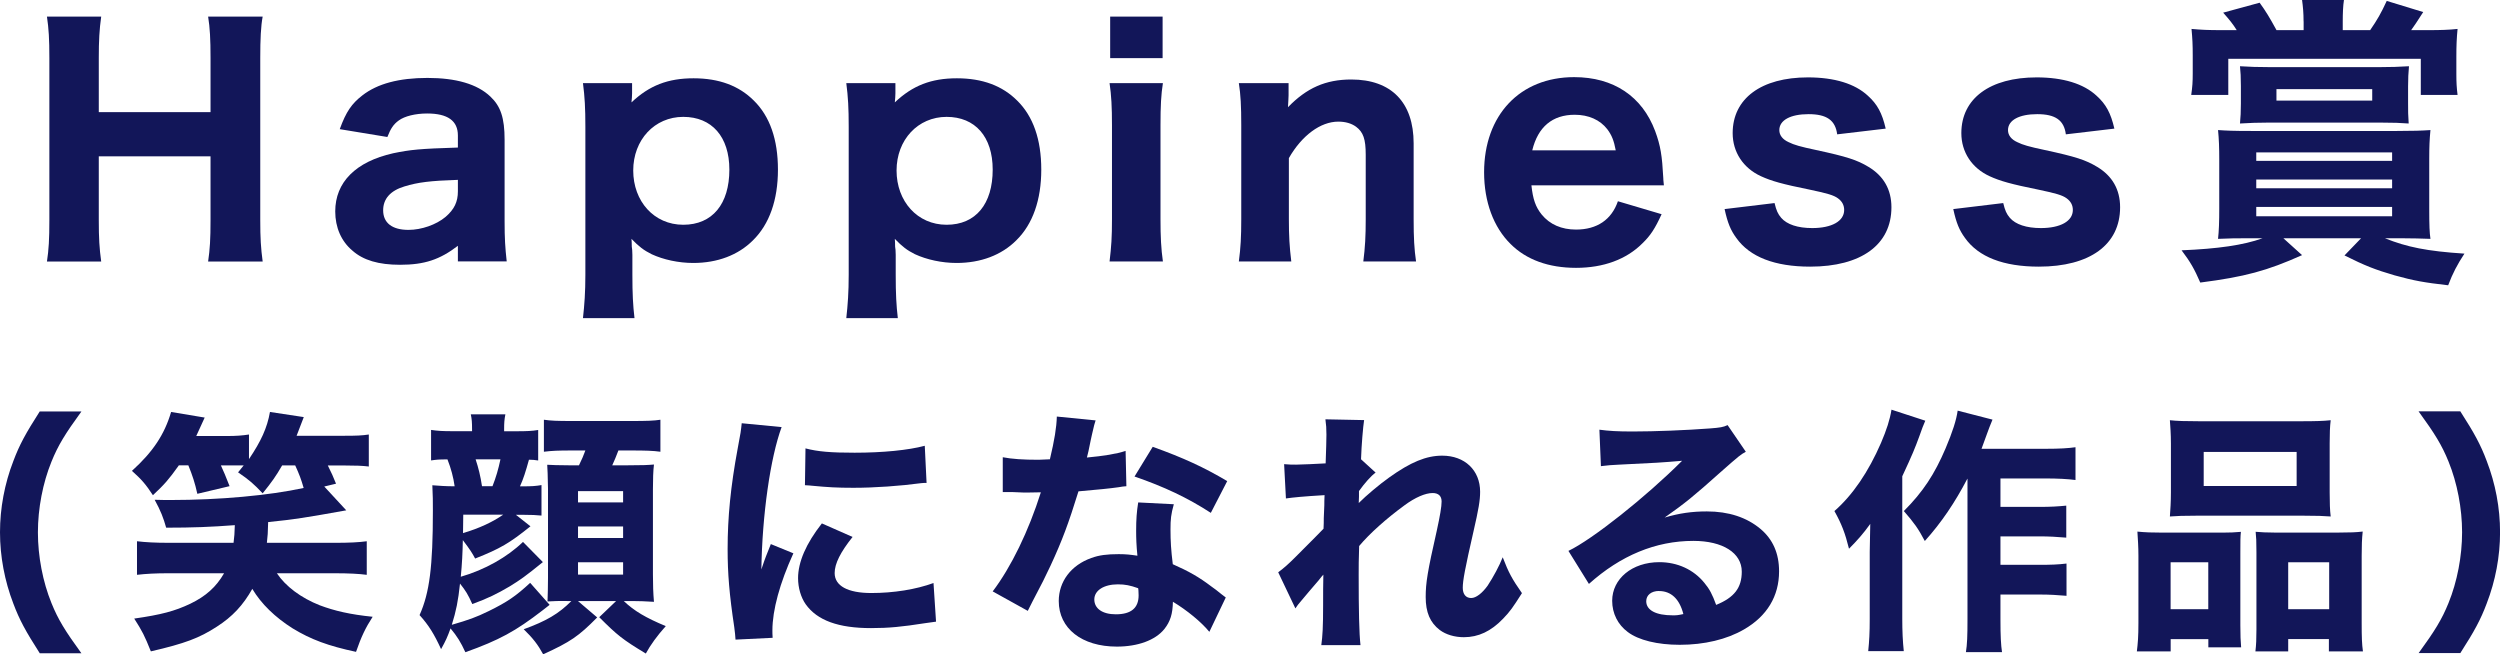
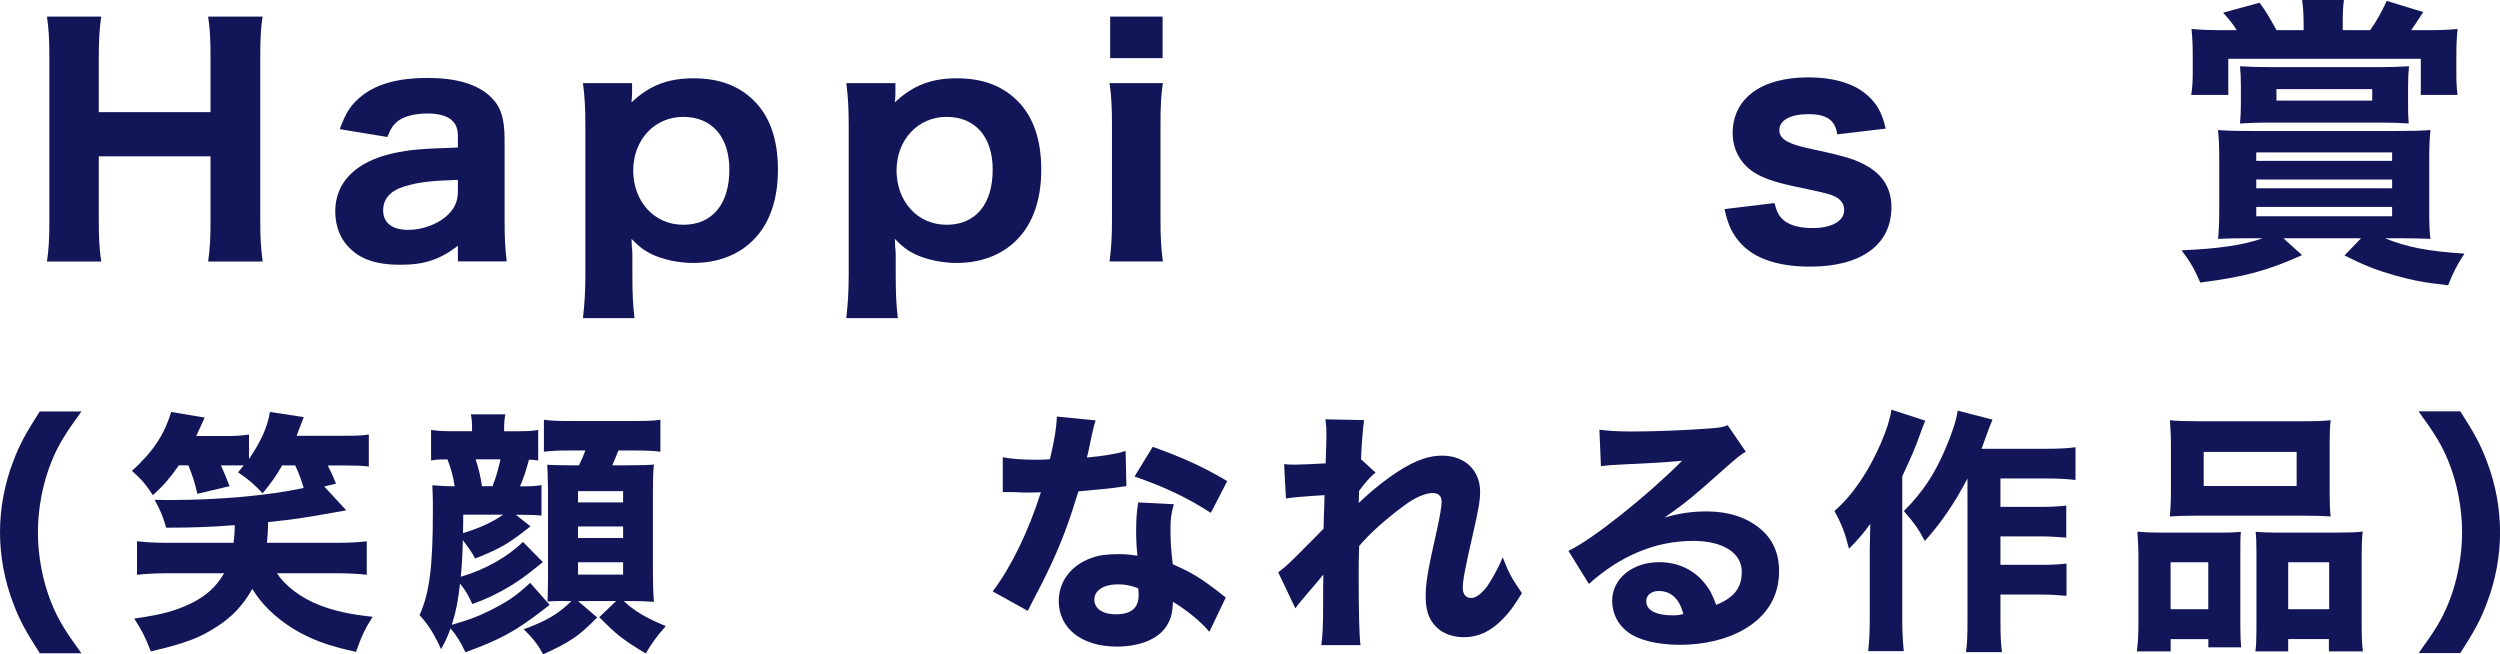
<svg xmlns="http://www.w3.org/2000/svg" id="_レイヤー_2" data-name="レイヤー 2" viewBox="0 0 414.78 108.54">
  <defs>
    <style>
      .cls-1 {
        fill: #121659;
      }
    </style>
  </defs>
  <g id="_ロゴ_テキスト" data-name="ロゴ・テキスト">
    <g>
      <path class="cls-1" d="M43.58,2.75c-.3,1.6-.4,3.75-.4,6.85v26.89c0,3.05.1,4.65.4,6.9h-9.05c.3-2.05.4-3.7.4-6.9v-10.55h-18.54v10.55c0,3.05.1,4.7.4,6.9H7.79c.3-2,.4-3.65.4-6.9V9.65c0-3.2-.1-4.85-.4-6.9h9c-.3,2.15-.4,4-.4,6.85v9h18.54v-8.95c0-3.15-.1-5.05-.4-6.9h9.05Z" />
      <path class="cls-1" d="M75.97,40.78c-3,2.3-5.55,3.15-9.6,3.15-3.55,0-6.1-.75-7.9-2.35-1.85-1.55-2.85-3.85-2.85-6.5,0-4.85,3.4-8.25,9.6-9.65,2.9-.6,4.4-.75,10.75-.95v-2c0-2.45-1.7-3.65-5.1-3.65-1.95,0-3.75.45-4.7,1.15-.9.65-1.35,1.35-1.9,2.75l-7.9-1.3c1.05-2.9,2-4.25,3.75-5.6,2.5-1.95,6.1-2.9,10.8-2.9s8.25,1,10.45,3.1c1.7,1.6,2.35,3.55,2.35,7.15v13.54c0,2.9.1,4.4.35,6.65h-8.1v-2.6ZM75.97,29.84c-4.55.15-6.65.4-8.9,1.1-2.3.7-3.5,2.05-3.5,3.95,0,2.1,1.5,3.25,4.2,3.25,2.15,0,4.6-.85,6.15-2.15,1.45-1.25,2.05-2.5,2.05-4.25v-1.9Z" />
      <path class="cls-1" d="M96.72,52.78c.25-2.25.4-4.3.4-7.2v-24.54c0-3.1-.1-4.95-.4-7.25h8.15v1.7c0,.45-.05,1-.1,1.5,2.95-2.8,6.05-4,10.3-4s7.55,1.25,10,3.7c2.65,2.6,4,6.45,4,11.45s-1.4,9.05-4.15,11.74c-2.45,2.45-5.9,3.75-9.9,3.75-2.45,0-4.95-.55-6.9-1.45-1.3-.65-2.1-1.25-3.35-2.55q.05.55.05,1.3c.05.35.1.6.1,1.35v3.25c0,3.3.1,5.1.35,7.25h-8.55ZM121.01,28.14c0-5.45-2.9-8.75-7.65-8.75s-8.3,3.8-8.3,8.9,3.45,9,8.3,9,7.65-3.45,7.65-9.15Z" />
      <path class="cls-1" d="M140.41,52.78c.25-2.25.4-4.3.4-7.2v-24.54c0-3.1-.1-4.95-.4-7.25h8.15v1.7c0,.45-.05,1-.1,1.5,2.95-2.8,6.05-4,10.3-4s7.55,1.25,10,3.7c2.65,2.6,4,6.45,4,11.45s-1.4,9.05-4.15,11.74c-2.45,2.45-5.9,3.75-9.9,3.75-2.45,0-4.95-.55-6.9-1.45-1.3-.65-2.1-1.25-3.35-2.55q.05.55.05,1.3c.05.35.1.6.1,1.35v3.25c0,3.3.1,5.1.35,7.25h-8.55ZM164.7,28.14c0-5.45-2.9-8.75-7.65-8.75s-8.3,3.8-8.3,8.9,3.45,9,8.3,9,7.65-3.45,7.65-9.15Z" />
      <path class="cls-1" d="M192.94,13.79c-.3,1.9-.4,3.75-.4,7.05v15.49c0,2.95.1,4.95.4,7.05h-8.85c.3-2.5.4-4.05.4-7v-15.59c0-3.05-.1-4.95-.4-7h8.85ZM192.89,2.75v6.9h-8.7V2.75h8.7Z" />
-       <path class="cls-1" d="M205.54,43.38c.3-2.25.4-4.1.4-7v-15.59c0-3.2-.1-5.1-.4-7h8.25v2c0,.4-.05,1.05-.1,2,3.1-3.2,6.25-4.6,10.5-4.6,6.65,0,10.35,3.8,10.35,10.6v12.59c0,3.05.1,4.95.4,7h-8.75c.3-2.35.4-4.2.4-7v-10.7c0-2.6-.4-3.75-1.6-4.65-.75-.55-1.75-.85-2.95-.85-2.95,0-6.05,2.3-8.2,6.05v10.15c0,2.7.1,4.55.4,7h-8.7Z" />
-       <path class="cls-1" d="M254.08,30.74c.25,2.35.7,3.6,1.7,4.85,1.35,1.65,3.3,2.5,5.7,2.5,3.5,0,5.9-1.65,6.95-4.7l7.25,2.15c-1.1,2.4-1.85,3.55-3.2,4.85-2.65,2.65-6.45,4.05-11,4.05s-8.25-1.35-10.85-3.95c-2.85-2.8-4.4-7.05-4.4-11.9,0-9.5,5.95-15.79,14.94-15.79,6.55,0,11.29,3.2,13.44,8.95.9,2.45,1.15,4.05,1.35,7.8,0,.2,0,.25.1,1.2h-21.99ZM268.07,24.94c-.3-1.6-.65-2.5-1.4-3.5-1.2-1.55-3.1-2.4-5.4-2.4-3.7,0-6.1,2-7.05,5.9h13.84Z" />
      <path class="cls-1" d="M294.42,33.69c.3,1.25.55,1.8,1.1,2.45.95,1.1,2.75,1.7,5.15,1.7,3.25,0,5.3-1.15,5.3-3,0-.8-.35-1.45-1.05-1.95-.7-.5-1.7-.8-4.55-1.4-4.7-.95-6.45-1.45-8.2-2.25-2.95-1.35-4.7-4-4.7-7.15,0-5.75,4.75-9.25,12.49-9.25,4.4,0,7.8,1.05,9.95,3.05,1.55,1.4,2.35,2.85,2.95,5.45l-8.05.95c-.3-2.35-1.75-3.35-4.75-3.35s-4.85,1-4.85,2.65c0,.85.55,1.55,1.55,2,.9.45,1.95.75,4.55,1.3,5.1,1.1,6.8,1.65,8.7,2.8,2.5,1.5,3.8,3.75,3.8,6.7,0,6.2-5,9.85-13.49,9.85-5.85,0-10-1.6-12.24-4.75-.95-1.3-1.45-2.5-1.95-4.8l8.3-1Z" />
-       <path class="cls-1" d="M332.36,33.69c.3,1.25.55,1.8,1.1,2.45.95,1.1,2.75,1.7,5.15,1.7,3.25,0,5.3-1.15,5.3-3,0-.8-.35-1.45-1.05-1.95s-1.7-.8-4.55-1.4c-4.7-.95-6.45-1.45-8.2-2.25-2.95-1.35-4.7-4-4.7-7.15,0-5.75,4.75-9.25,12.49-9.25,4.4,0,7.8,1.05,9.95,3.05,1.55,1.4,2.35,2.85,2.95,5.45l-8.05.95c-.3-2.35-1.75-3.35-4.75-3.35s-4.85,1-4.85,2.65c0,.85.55,1.55,1.55,2,.9.45,1.95.75,4.55,1.3,5.1,1.1,6.8,1.65,8.7,2.8,2.5,1.5,3.8,3.75,3.8,6.7,0,6.2-5,9.85-13.49,9.85-5.85,0-10-1.6-12.24-4.75-.95-1.3-1.45-2.5-1.95-4.8l8.3-1Z" />
      <path class="cls-1" d="M373.35,39.53c-2.3,0-3.35,0-5.35.1.15-1.35.2-2.85.2-5v-8.15c0-2-.05-3.4-.2-4.9,1.5.1,2.45.15,5.5.15h24.19c2.7,0,4.1-.05,5.55-.15-.15,1.6-.2,2.75-.2,4.9v8.15c0,2.85.05,3.95.2,5-1.7-.05-2.85-.1-4.8-.1h-2.75c3.6,1.45,6.95,2.15,13.19,2.55-1.15,1.75-1.95,3.25-2.7,5.25-3.95-.45-5.65-.75-8.9-1.65-3.25-.95-4.9-1.6-8.3-3.3l2.75-2.85h-12.89l3.1,2.8c-5.8,2.6-9.5,3.6-16.89,4.55-.95-2.2-1.65-3.45-3.1-5.35,6-.25,10.25-.85,13.44-2h-2.05ZM382.19,3.55c0-1.4-.1-2.45-.25-3.55h6.95c-.15.95-.2,2.2-.2,3.55v1.45h4.55c1.2-1.75,1.8-2.8,2.75-4.85l6.05,1.85q-1.4,2.2-2,3h2.95c1.95,0,3.35-.05,4.75-.2-.15,1.55-.2,2.75-.2,4.6v2.9c0,1.4.05,2.25.2,3.45h-6.1v-6h-31.94v6h-6.15c.2-1.35.25-2.2.25-3.55v-3c0-1.8-.05-2.75-.2-4.4,1.65.15,2.8.2,4.9.2h2.6c-.7-1.1-1.15-1.65-2.25-2.9l6.05-1.65c1.05,1.45,1.65,2.45,2.8,4.55h4.5v-1.45ZM399.53,17.09c0,1.4,0,2,.1,3.4-1.4-.1-2.45-.15-4.65-.15h-18.64c-1.7,0-3.05.05-4.7.15.1-1,.15-2,.15-3.3v-2.9c0-1.45-.05-2.4-.15-3.3,1.7.1,2.85.15,5.05.15h17.99c2,0,3.3-.05,5-.15-.1,1.05-.15,2.05-.15,3.35v2.75ZM374.34,26.69h22.54v-1.4h-22.54v1.4ZM374.34,31.24h22.54v-1.45h-22.54v1.45ZM374.34,35.88h22.54v-1.55h-22.54v1.55ZM377.69,14.79v1.9h15.89v-1.9h-15.89Z" />
      <path class="cls-1" d="M6.59,108.37c-2.34-3.65-3.36-5.52-4.38-8.24-1.44-3.74-2.21-7.82-2.21-11.81s.76-8.07,2.21-11.81c1.02-2.72,2.04-4.59,4.38-8.24h6.92c-2.72,3.74-3.87,5.61-4.97,8.33-1.44,3.53-2.25,7.77-2.25,11.73s.81,8.2,2.25,11.73c1.1,2.72,2.25,4.59,4.97,8.33h-6.92Z" />
      <path class="cls-1" d="M29.66,77.23c-1.7,2.38-2.38,3.14-4.29,4.93-1.23-1.87-1.87-2.59-3.48-4.04,3.48-3.14,5.4-6.03,6.5-9.77l5.57.93c-.59,1.32-.77,1.66-1.4,3.06h5.1c1.53,0,2.55-.08,3.65-.25v4.08c2-2.97,3.02-5.18,3.48-7.82l5.61.85q-.81,2.08-1.19,3.1h7.86c2.12,0,3.02-.04,4.12-.21v5.31c-1.06-.13-2.21-.17-3.95-.17h-2.85c.59,1.19.93,1.91,1.36,3.02l-1.95.47,3.65,3.95c-6.88,1.23-8.45,1.49-12.96,1.95-.04,1.83-.08,2.29-.21,3.44h11.3c2.34,0,3.95-.08,5.27-.26v5.57c-1.23-.17-3.06-.26-5.27-.26h-9.64c1.44,2.17,3.99,4.08,7.1,5.31,2.46.93,5.06,1.53,8.79,1.91-1.19,1.83-1.91,3.36-2.76,5.82-4.59-.98-7.48-2.04-10.54-3.91-2.89-1.83-5.18-4.04-6.67-6.54-1.53,2.72-3.31,4.63-5.91,6.29-2.89,1.87-5.23,2.76-10.92,4.08-1.06-2.63-1.4-3.31-2.76-5.44,4.46-.64,6.71-1.23,9.3-2.46,2.55-1.23,4.29-2.76,5.61-5.06h-9.22c-2.12,0-3.78.09-5.23.26v-5.57c1.4.17,3.06.26,5.23.26h10.79c.13-1.02.17-1.53.21-2.93-3.91.3-7.05.42-11.39.42-.47-1.66-.89-2.76-1.91-4.63,1.15.04,2.04.04,2.59.04,8.24,0,16.48-.77,22.13-2-.43-1.49-.72-2.25-1.4-3.74h-2.17c-1.06,1.83-1.66,2.68-3.23,4.63-1.49-1.57-2.21-2.21-4.08-3.48.42-.51.55-.68.93-1.15h-3.78c.59,1.32.68,1.49,1.44,3.44l-5.35,1.27c-.38-1.74-.81-3.06-1.49-4.72h-1.61Z" />
      <path class="cls-1" d="M90.08,93.25c-2.93,2.38-3.78,2.97-5.52,4.04-2.08,1.23-3.65,2-6.2,2.93-.72-1.61-1.1-2.21-2.04-3.4-.3,2.85-.64,4.55-1.36,6.84,2.8-.81,3.99-1.23,6.16-2.29,3.02-1.49,4.46-2.46,6.84-4.67l3.23,3.65c-.51.38-.93.72-1.19.93-4.46,3.44-7.18,4.93-12.79,6.93-.76-1.66-1.36-2.63-2.46-3.95-.51,1.4-.77,2-1.57,3.44-1.15-2.51-2.04-3.95-3.57-5.65,1.66-3.7,2.21-8.07,2.21-17.29,0-1.78,0-2.29-.09-4.25,1.15.09,2.21.17,3.7.17-.21-1.49-.59-2.93-1.19-4.46-1.53,0-1.78.04-2.72.17v-5.06c1.19.17,1.91.21,3.7.21h3.1v-.34c0-1.06-.04-1.7-.21-2.46h5.74c-.17.85-.21,1.4-.21,2.51v.3h2.12c1.57,0,2.55-.04,3.53-.21v5.06c-.72-.09-.85-.13-1.53-.13-.55,2-.93,3.19-1.49,4.42h.38c1.57,0,2.21-.04,3.19-.21v5.06c-.89-.08-1.53-.13-3.19-.13h-1.06l2.42,1.91c-3.48,2.8-5.01,3.7-9.18,5.35-.47-.89-.81-1.44-2.04-3.06-.04,2.12-.13,3.95-.34,6.08,3.99-1.15,7.73-3.27,10.32-5.78l3.31,3.36ZM76.86,85.39l-.04,3.06c2.72-.81,4.89-1.83,6.67-3.06h-6.63ZM81.71,80.67c.59-1.49.98-2.85,1.32-4.46h-4.12c.47,1.4.81,2.8,1.06,4.46h1.74ZM94.03,99.71c-1.36,0-2,0-3.19.08.04-1.15.08-2.55.08-3.91v-14.78c-.04-2.12-.08-3.48-.13-3.99.98.04,1.66.09,3.57.09h1.7c.42-.85.81-1.74,1.06-2.46h-2.25c-2.21,0-3.27.04-4.63.21v-5.31c1.15.17,2.21.21,4.63.21h9.9c2.51,0,3.74-.04,4.8-.21v5.31c-1.19-.17-2.51-.21-4.8-.21h-2.17c-.38,1.02-.64,1.61-1.02,2.46h2.59c2.46,0,3.27-.04,4.33-.13-.13,1.1-.17,2.46-.17,4.08v14.15c0,1.7.04,3.06.17,4.55-1.44-.09-2.51-.13-3.65-.13h-1.36c1.74,1.66,3.7,2.8,6.97,4.16-1.44,1.61-2.55,3.14-3.31,4.55-3.87-2.34-4.72-3.02-7.73-6.03l2.8-2.68h-6.33l3.19,2.72c-3.1,3.14-4.42,4.04-8.96,6.12-.85-1.57-1.7-2.68-3.23-4.16,3.74-1.36,5.78-2.55,7.9-4.67h-.76ZM95.9,83.35h7.48v-1.87h-7.48v1.87ZM95.9,89.26h7.48v-1.91h-7.48v1.91ZM95.9,95.33h7.48v-2.04h-7.48v2.04Z" />
-       <path class="cls-1" d="M129.68,70.86c-1.87,5.06-3.23,14.61-3.36,23.62q.55-1.66.76-2.17l.81-2.04,3.74,1.53c-2.25,4.93-3.48,9.43-3.48,12.79,0,.42,0,.64.04,1.23l-6.16.3c-.04-.76-.09-1.1-.21-2.08-.81-5.4-1.1-8.84-1.1-12.96,0-5.27.51-10.41,1.66-16.61.51-2.63.55-3.02.68-4.25l6.63.64ZM141.45,89.09c-2,2.51-2.97,4.42-2.97,5.99,0,2.12,2.17,3.31,6.08,3.31,3.7,0,7.39-.59,10.32-1.66l.42,6.41c-.68.09-.93.13-1.87.26-3.74.59-5.99.81-8.92.81-5.4,0-8.92-1.27-10.83-3.95-.81-1.15-1.27-2.76-1.27-4.33,0-2.68,1.32-5.74,3.95-9.09l5.1,2.25ZM133.63,74.39c2.08.55,4.29.72,8.16.72,4.67,0,8.92-.42,11.64-1.15l.3,6.16c-.38,0-.42,0-.89.04-3.48.47-7.73.77-11.26.77-2.68,0-4.21-.09-6.84-.34-.21-.04-.55-.04-1.19-.09l.09-6.12Z" />
      <path class="cls-1" d="M181.77,69.76q-.17.42-.59,2.29c-.08.38-.3,1.32-.59,2.8q-.17.64-.26,1.06c2.76-.26,4.89-.59,6.42-1.1l.13,5.86c-.47.04-.64.04-1.32.17-1.49.21-3.23.38-6.63.68-1.66,5.35-2.68,8.11-4.63,12.32-.98,2.08-1.36,2.85-2.97,5.9q-.55,1.06-.81,1.61l-5.82-3.23c3.06-4.04,5.95-9.98,7.99-16.44q-1.27,0-2.29.04h-.51q-.47,0-1.91-.08h-1.61v-5.78c1.53.3,3.4.42,5.95.42.25,0,1.06-.04,1.87-.08.76-3.19,1.1-5.27,1.15-7.09l6.46.64ZM200.63,104.81c-1.32-1.61-3.7-3.57-6.03-4.97-.04,2-.42,3.27-1.44,4.55-1.49,1.83-4.38,2.89-7.86,2.89-5.82,0-9.64-3.02-9.64-7.56,0-3.23,2.04-5.95,5.4-7.14,1.27-.47,2.59-.64,4.55-.64,1.23,0,1.95.09,3.1.26-.17-1.7-.21-2.89-.21-4.12,0-1.91.09-3.14.34-4.72l5.91.3c-.47,1.7-.55,2.46-.55,4.21,0,1.91.09,3.4.38,5.74,2.68,1.19,4.33,2.12,6.41,3.7.55.38.93.68,1.66,1.27q.38.3.72.55l-2.72,5.69ZM185.47,96.95c-2.34,0-3.91,1.02-3.91,2.51s1.32,2.46,3.57,2.46c2.55,0,3.78-1.06,3.78-3.14,0-.38-.04-1.19-.08-1.19-1.32-.47-2.17-.64-3.36-.64ZM200.89,85.09c-3.87-2.51-7.73-4.33-12.66-6.03l3.02-4.93c5.1,1.83,8.5,3.4,12.36,5.69l-2.72,5.27Z" />
      <path class="cls-1" d="M212.02,94.99c1.02-.76,1.74-1.4,2.85-2.51q4.16-4.16,4.72-4.76c.04-.68.04-1.23.04-1.74q.04-1.1.09-2.17c0-.51,0-.81.04-1.66-3.53.21-5.23.38-6.41.55l-.3-5.69c.85.08,1.32.08,2,.08.85,0,3.44-.13,4.89-.21.08-2.29.13-3.87.13-4.76,0-1.1-.04-1.57-.17-2.55l6.42.13c-.17,1.1-.43,4.08-.51,6.5l2.42,2.21c-.76.55-1.78,1.7-2.76,3.06v.93c0,.21,0,.26-.04,1.06,1.27-1.27,3.4-3.06,5.01-4.21,3.61-2.59,6.2-3.65,8.84-3.65,3.74,0,6.29,2.42,6.29,5.99,0,1.44-.26,2.93-1.1,6.58-1.4,6.12-1.78,8.16-1.78,9.35,0,1.06.51,1.7,1.4,1.7.81,0,1.83-.81,2.72-2.04.98-1.49,1.95-3.31,2.51-4.72.98,2.55,1.53,3.57,3.19,5.95-1.49,2.34-1.95,3.02-3.14,4.25-2,2.08-4.08,3.06-6.5,3.06-1.53,0-2.97-.43-3.99-1.19-1.61-1.23-2.34-2.93-2.34-5.48,0-2.34.3-4.21,1.83-10.96.55-2.51.81-4.04.81-4.89,0-.89-.51-1.4-1.49-1.4-1.19,0-2.89.72-4.67,2.04-2.97,2.17-5.78,4.67-7.52,6.75-.08,2.08-.08,3.65-.08,4.76,0,5.86.08,9.77.3,11.68h-6.5c.21-1.53.3-2.97.3-6.63,0-2.63,0-2.76.04-5.06q-.26.26-.77.93-.42.51-1.57,1.83c-.3.38-.76.89-1.32,1.57-.51.59-.64.76-.98,1.27l-2.85-5.99Z" />
      <path class="cls-1" d="M265.35,71.29c1.57.21,2.97.3,5.52.3,3.65,0,8.92-.21,12.87-.51,1.66-.13,2.17-.21,2.89-.55l3.02,4.42c-.89.51-.93.51-4.25,3.44-4.42,3.95-5.78,5.06-9.22,7.48,2.42-.72,4.55-1.02,7.01-1.02,3.61,0,6.59.98,8.88,2.89,2.08,1.74,3.1,4.08,3.1,7.05,0,4.12-2,7.44-5.82,9.64-2.85,1.66-6.59,2.55-10.66,2.55-3.7,0-6.84-.77-8.62-2.12-1.66-1.23-2.59-3.1-2.59-5.18,0-3.65,3.31-6.41,7.82-6.41,3.02,0,5.69,1.23,7.48,3.44.85,1.02,1.32,1.91,1.95,3.65,3.02-1.23,4.25-2.85,4.25-5.52,0-3.1-3.14-5.1-8.03-5.1-6.25,0-12.07,2.42-17.33,7.14l-3.4-5.48c3.99-1.91,12.87-8.96,18.86-14.95-3.48.3-4.21.34-10.45.64-1.36.08-1.74.08-3.02.25l-.25-6.03ZM275.25,98.05c-1.27,0-2.12.68-2.12,1.7,0,1.49,1.61,2.34,4.38,2.34.64,0,.81,0,1.78-.21-.64-2.51-2.04-3.82-4.04-3.82Z" />
      <path class="cls-1" d="M319.43,69.8c-.42,1.02-.51,1.19-.93,2.42-.81,2.21-1.15,3.06-2.89,6.8v23.66c0,2.04.08,3.74.25,5.35h-5.9c.17-1.66.25-3.02.25-5.31v-11.17c0-.38.04-1.91.09-4.63-1.15,1.61-2.21,2.8-3.53,4.12-.64-2.59-1.23-4.12-2.42-6.25,3.02-2.63,5.65-6.5,7.73-11.3.93-2.17,1.49-3.91,1.74-5.52l5.61,1.83ZM326.4,79.44c-2.04,3.91-4.29,7.26-7.05,10.32-1.1-2.08-1.74-2.97-3.48-4.97,3.19-3.19,5.1-6.12,6.93-10.41,1.15-2.72,1.78-4.67,2-6.25l5.78,1.49c-.43,1.06-.59,1.44-.89,2.29-.55,1.53-.68,1.91-.93,2.55h10.66c2.29,0,3.74-.09,4.93-.26v5.44c-1.23-.17-3.02-.26-4.93-.26h-7.52v4.72h6.5c1.83,0,3.1-.08,4.42-.21v5.31c-1.53-.13-2.85-.21-4.46-.21h-6.46v4.72h6.5c1.91,0,3.02-.04,4.46-.21v5.35c-1.53-.13-2.8-.21-4.46-.21h-6.5v4.12c0,2.76.08,4.25.26,5.44h-5.99c.21-1.32.26-2.68.26-5.4v-23.37Z" />
      <path class="cls-1" d="M354.53,108.08c.17-1.4.26-2.46.26-4.72v-11.17c0-1.49-.09-2.72-.17-3.99,1.32.13,2.46.17,4.21.17h9.9c1.19,0,2.12-.04,3.06-.13-.09.85-.09,1.49-.09,3.57v11.94c0,1.61.04,2.68.13,3.65h-5.44v-1.36h-6.25v2.04h-5.61ZM360.18,73.54c0-1.53-.09-2.68-.17-3.82,1.19.13,2.51.17,4.84.17h16.95c2.38,0,3.7-.04,4.89-.17-.13,1.06-.17,2.21-.17,3.82v8.16c0,1.74.04,2.93.17,3.99-1.4-.09-2.08-.13-4.38-.13h-17.97c-2.25,0-3.02.04-4.33.13.08-1.11.17-2.38.17-3.99v-8.16ZM366.38,93.29h-6.25v7.78h6.25v-7.78ZM365.62,74.98v5.65h15.42v-5.65h-15.42ZM388.09,88.36c1.83,0,2.85-.04,3.91-.17-.13,1.23-.17,2.34-.17,4.04v11.17c0,2.34.04,3.48.21,4.67h-5.65v-2.04h-6.75v2.04h-5.44c.13-1.1.17-2.04.17-3.65v-12.79c0-1.91-.04-2.51-.13-3.4.93.08,1.83.13,3.1.13h10.75ZM379.64,101.07h6.8v-7.78h-6.8v7.78Z" />
      <path class="cls-1" d="M401.27,108.37c2.72-3.74,3.87-5.61,4.97-8.33,1.44-3.53,2.25-7.78,2.25-11.73s-.81-8.2-2.25-11.73c-1.1-2.72-2.25-4.59-4.97-8.33h6.93c2.34,3.65,3.36,5.52,4.38,8.24,1.44,3.74,2.21,7.77,2.21,11.81s-.77,8.07-2.21,11.81c-1.02,2.72-2.04,4.59-4.38,8.24h-6.93Z" />
    </g>
  </g>
</svg>